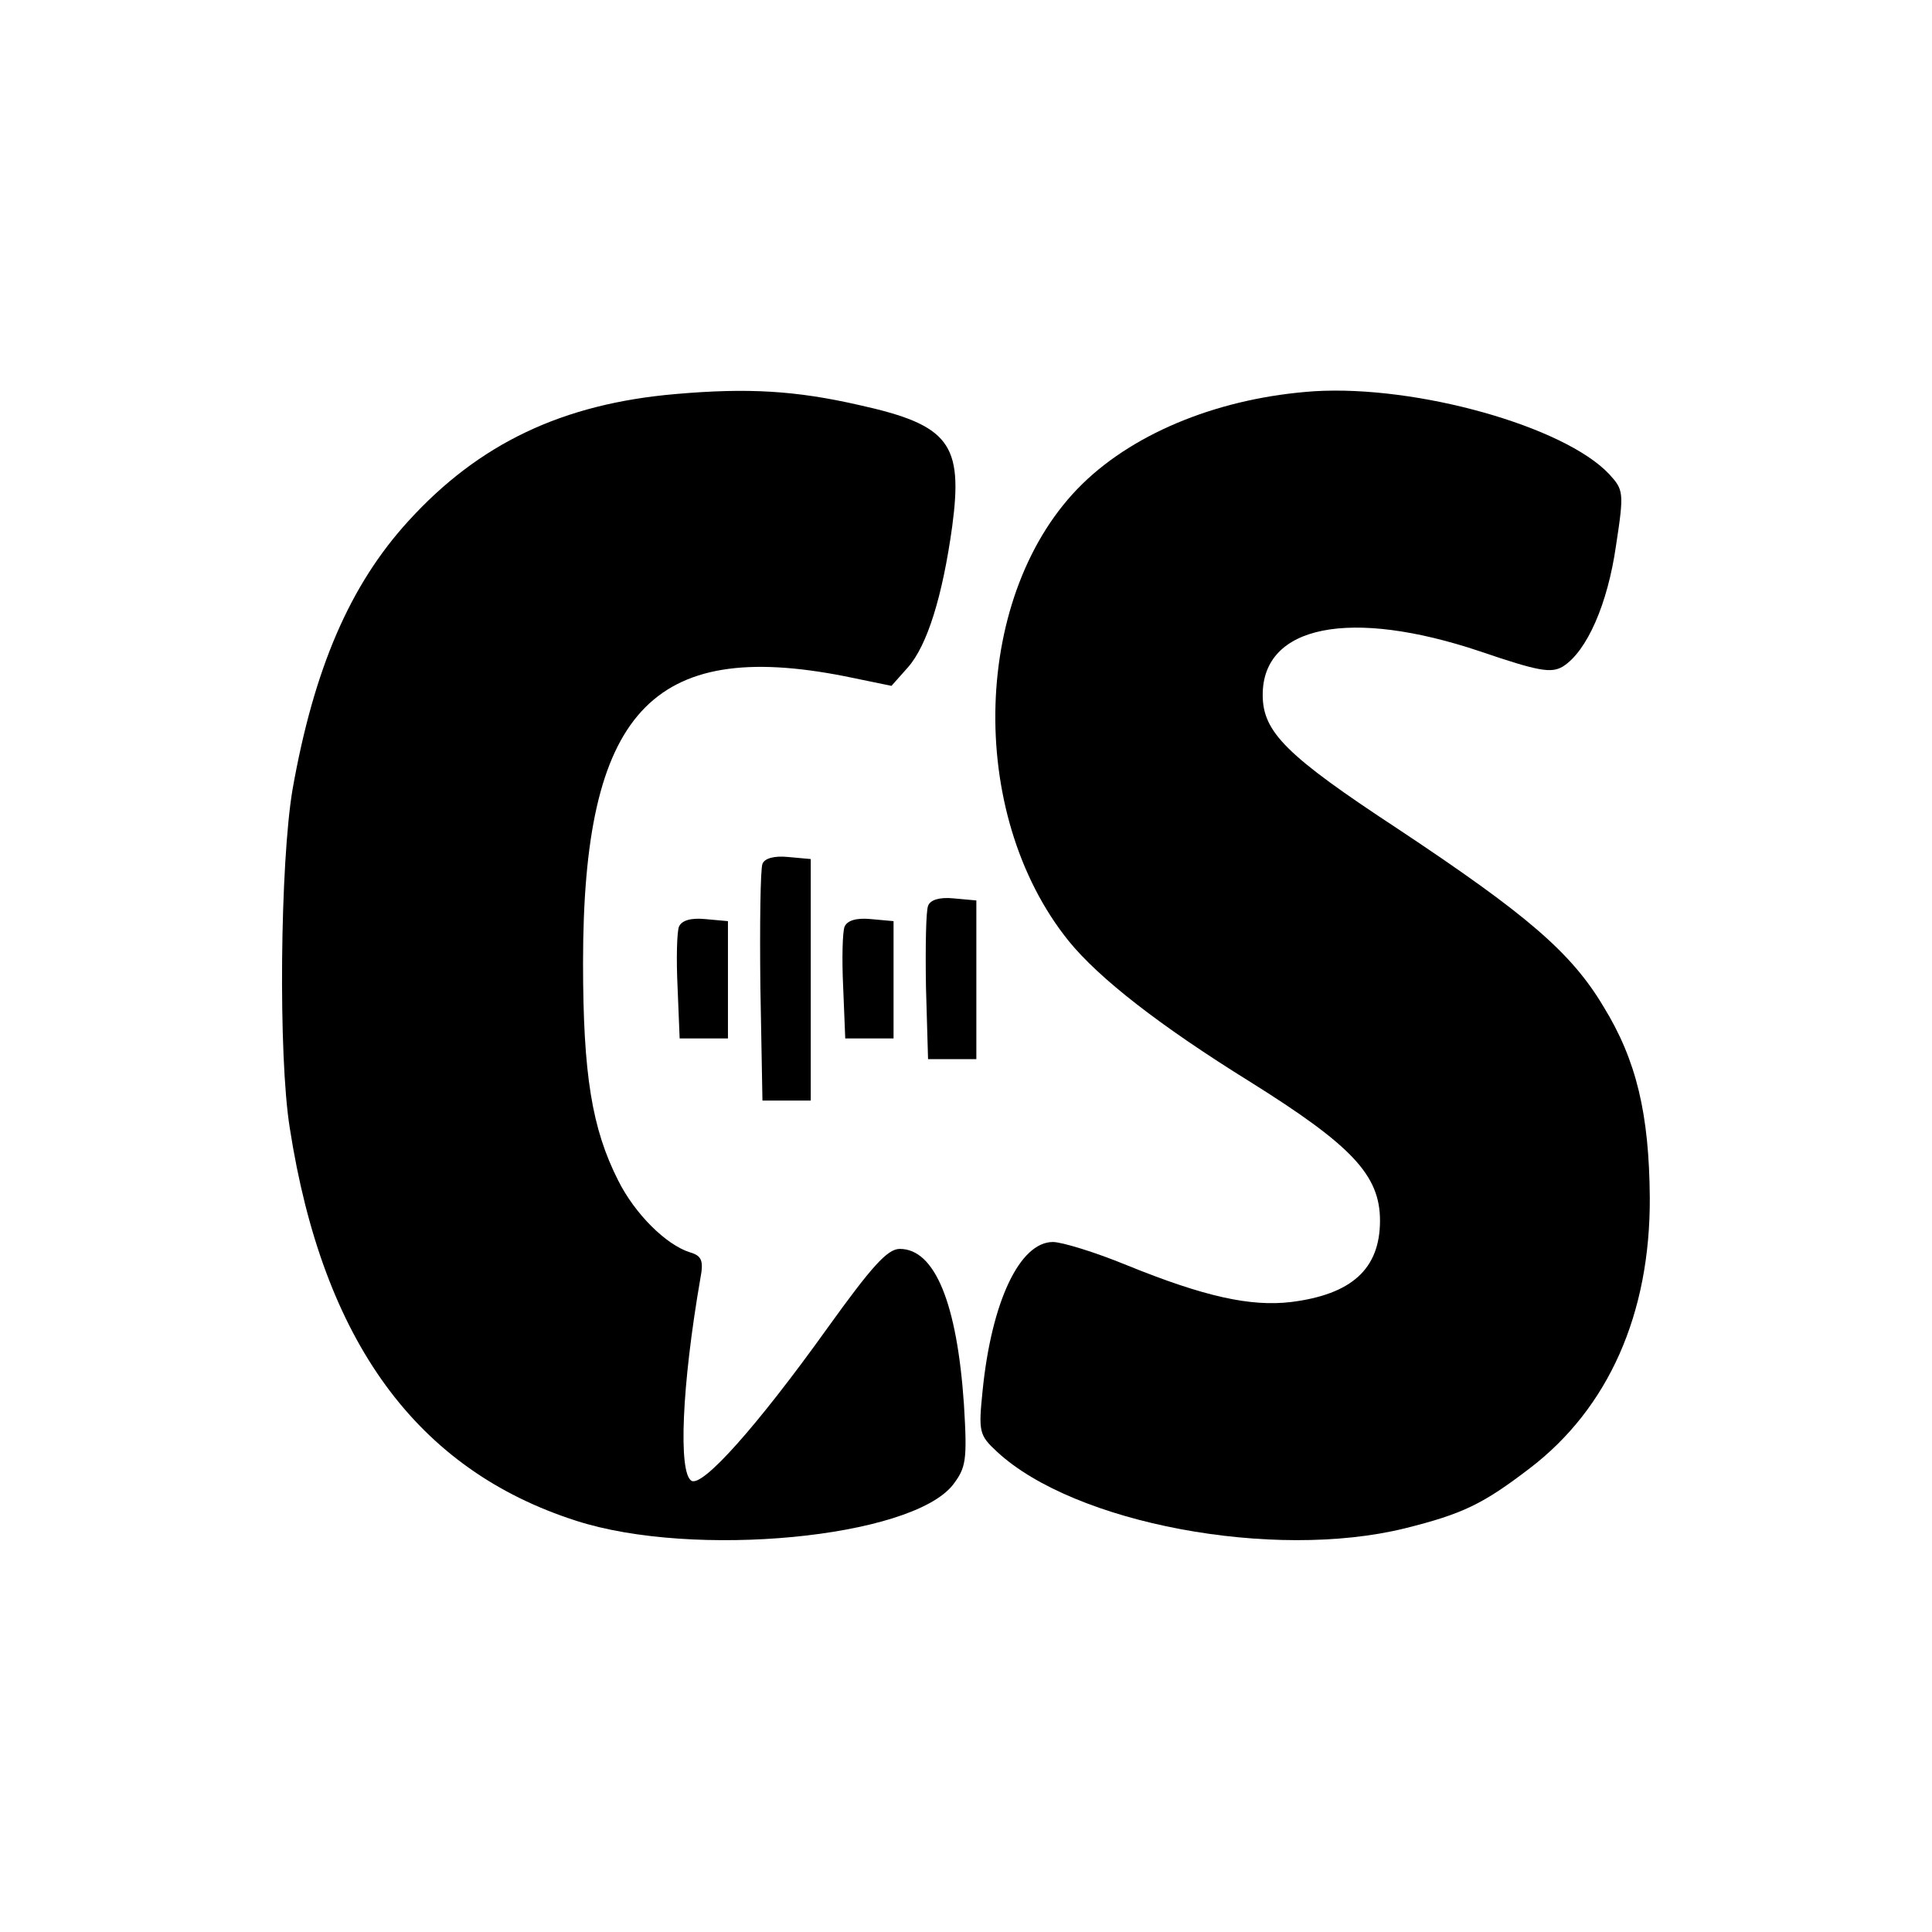
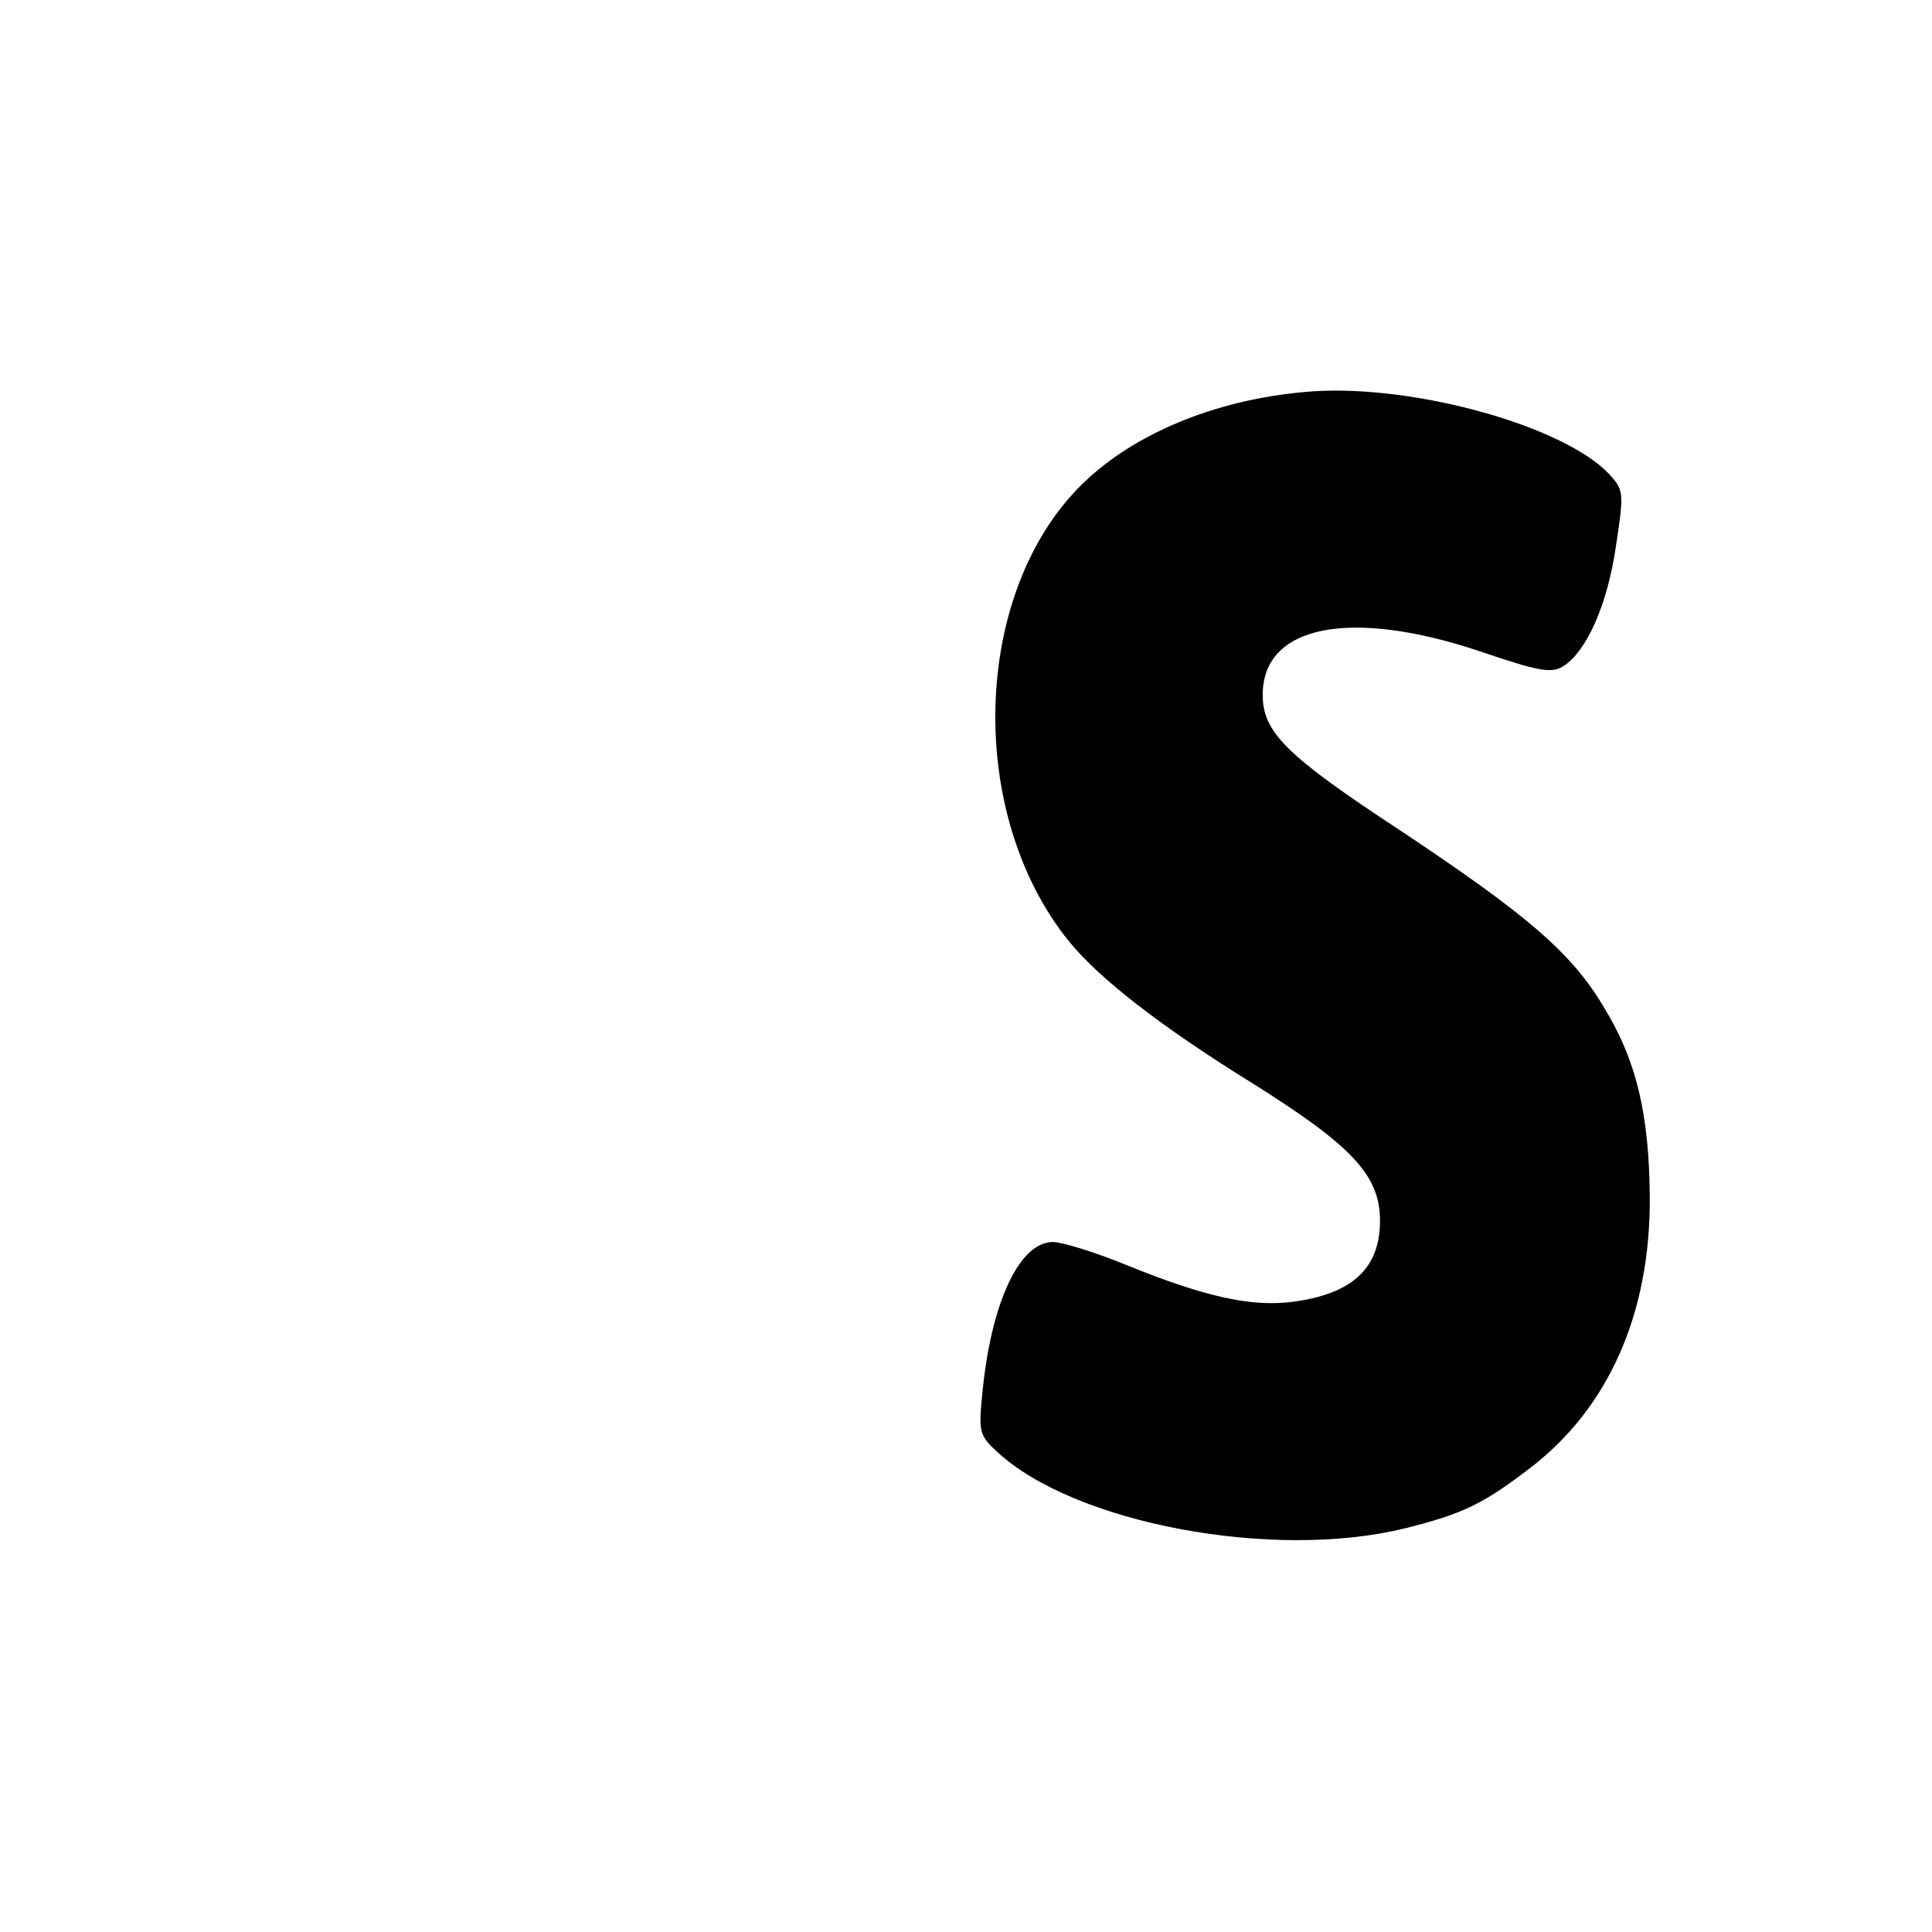
<svg xmlns="http://www.w3.org/2000/svg" version="1.0" width="280pt" height="280pt" viewBox="0 0 280 280" preserveAspectRatio="xMidYMid meet">
  <g transform="translate(0,280) scale(0.1,-0.1)" fill="#000000" stroke="none">
-     <path d="M980 2229 c-165 -14 -286 -72 -388 -184 -85 -93 -137 -214 -168 -389 -18 -106 -21 -386 -4 -491 48 -309 184 -495 415 -569 170 -55 485 -25 546 52 19 25 21 35 16 117 -10 146 -42 225 -93 225 -18 0 -41 -26 -105 -115 -101 -141 -181 -231 -197 -221 -19 12 -14 137 13 293 5 26 2 33 -15 38 -35 11 -80 56 -104 104 -38 75 -51 153 -51 316 0 362 99 470 379 415 l68 -14 24 27 c28 32 50 103 64 204 16 120 -4 147 -135 176 -92 21 -161 25 -265 16z" />
    <path d="M1905 2233 c-134 -9 -258 -58 -336 -134 -160 -156 -170 -477 -20 -663 44 -54 131 -122 263 -204 147 -92 188 -135 188 -201 0 -70 -41 -107 -129 -118 -59 -7 -126 8 -237 53 -46 19 -95 34 -108 34 -48 0 -89 -86 -102 -216 -6 -59 -5 -64 21 -88 112 -104 400 -158 591 -111 84 21 113 35 181 87 114 87 175 224 174 393 -1 120 -19 198 -67 276 -47 79 -112 134 -297 257 -163 107 -197 141 -197 195 0 101 127 126 315 63 85 -29 103 -32 120 -22 35 22 65 91 77 175 12 78 11 81 -10 104 -65 69 -278 129 -427 120z" />
-     <path d="M1105 1548 c-3 -8 -4 -88 -3 -178 l3 -165 35 0 35 0 0 175 0 175 -33 3 c-20 2 -34 -2 -37 -10z" />
-     <path d="M1345 1487 c-3 -7 -4 -60 -3 -118 l3 -104 35 0 35 0 0 115 0 115 -33 3 c-20 2 -34 -2 -37 -11z" />
-     <path d="M984 1457 c-3 -8 -4 -47 -2 -88 l3 -74 35 0 35 0 0 85 0 85 -33 3 c-21 2 -34 -2 -38 -11z" />
-     <path d="M1224 1457 c-3 -8 -4 -47 -2 -88 l3 -74 35 0 35 0 0 85 0 85 -33 3 c-21 2 -34 -2 -38 -11z" />
  </g>
</svg>